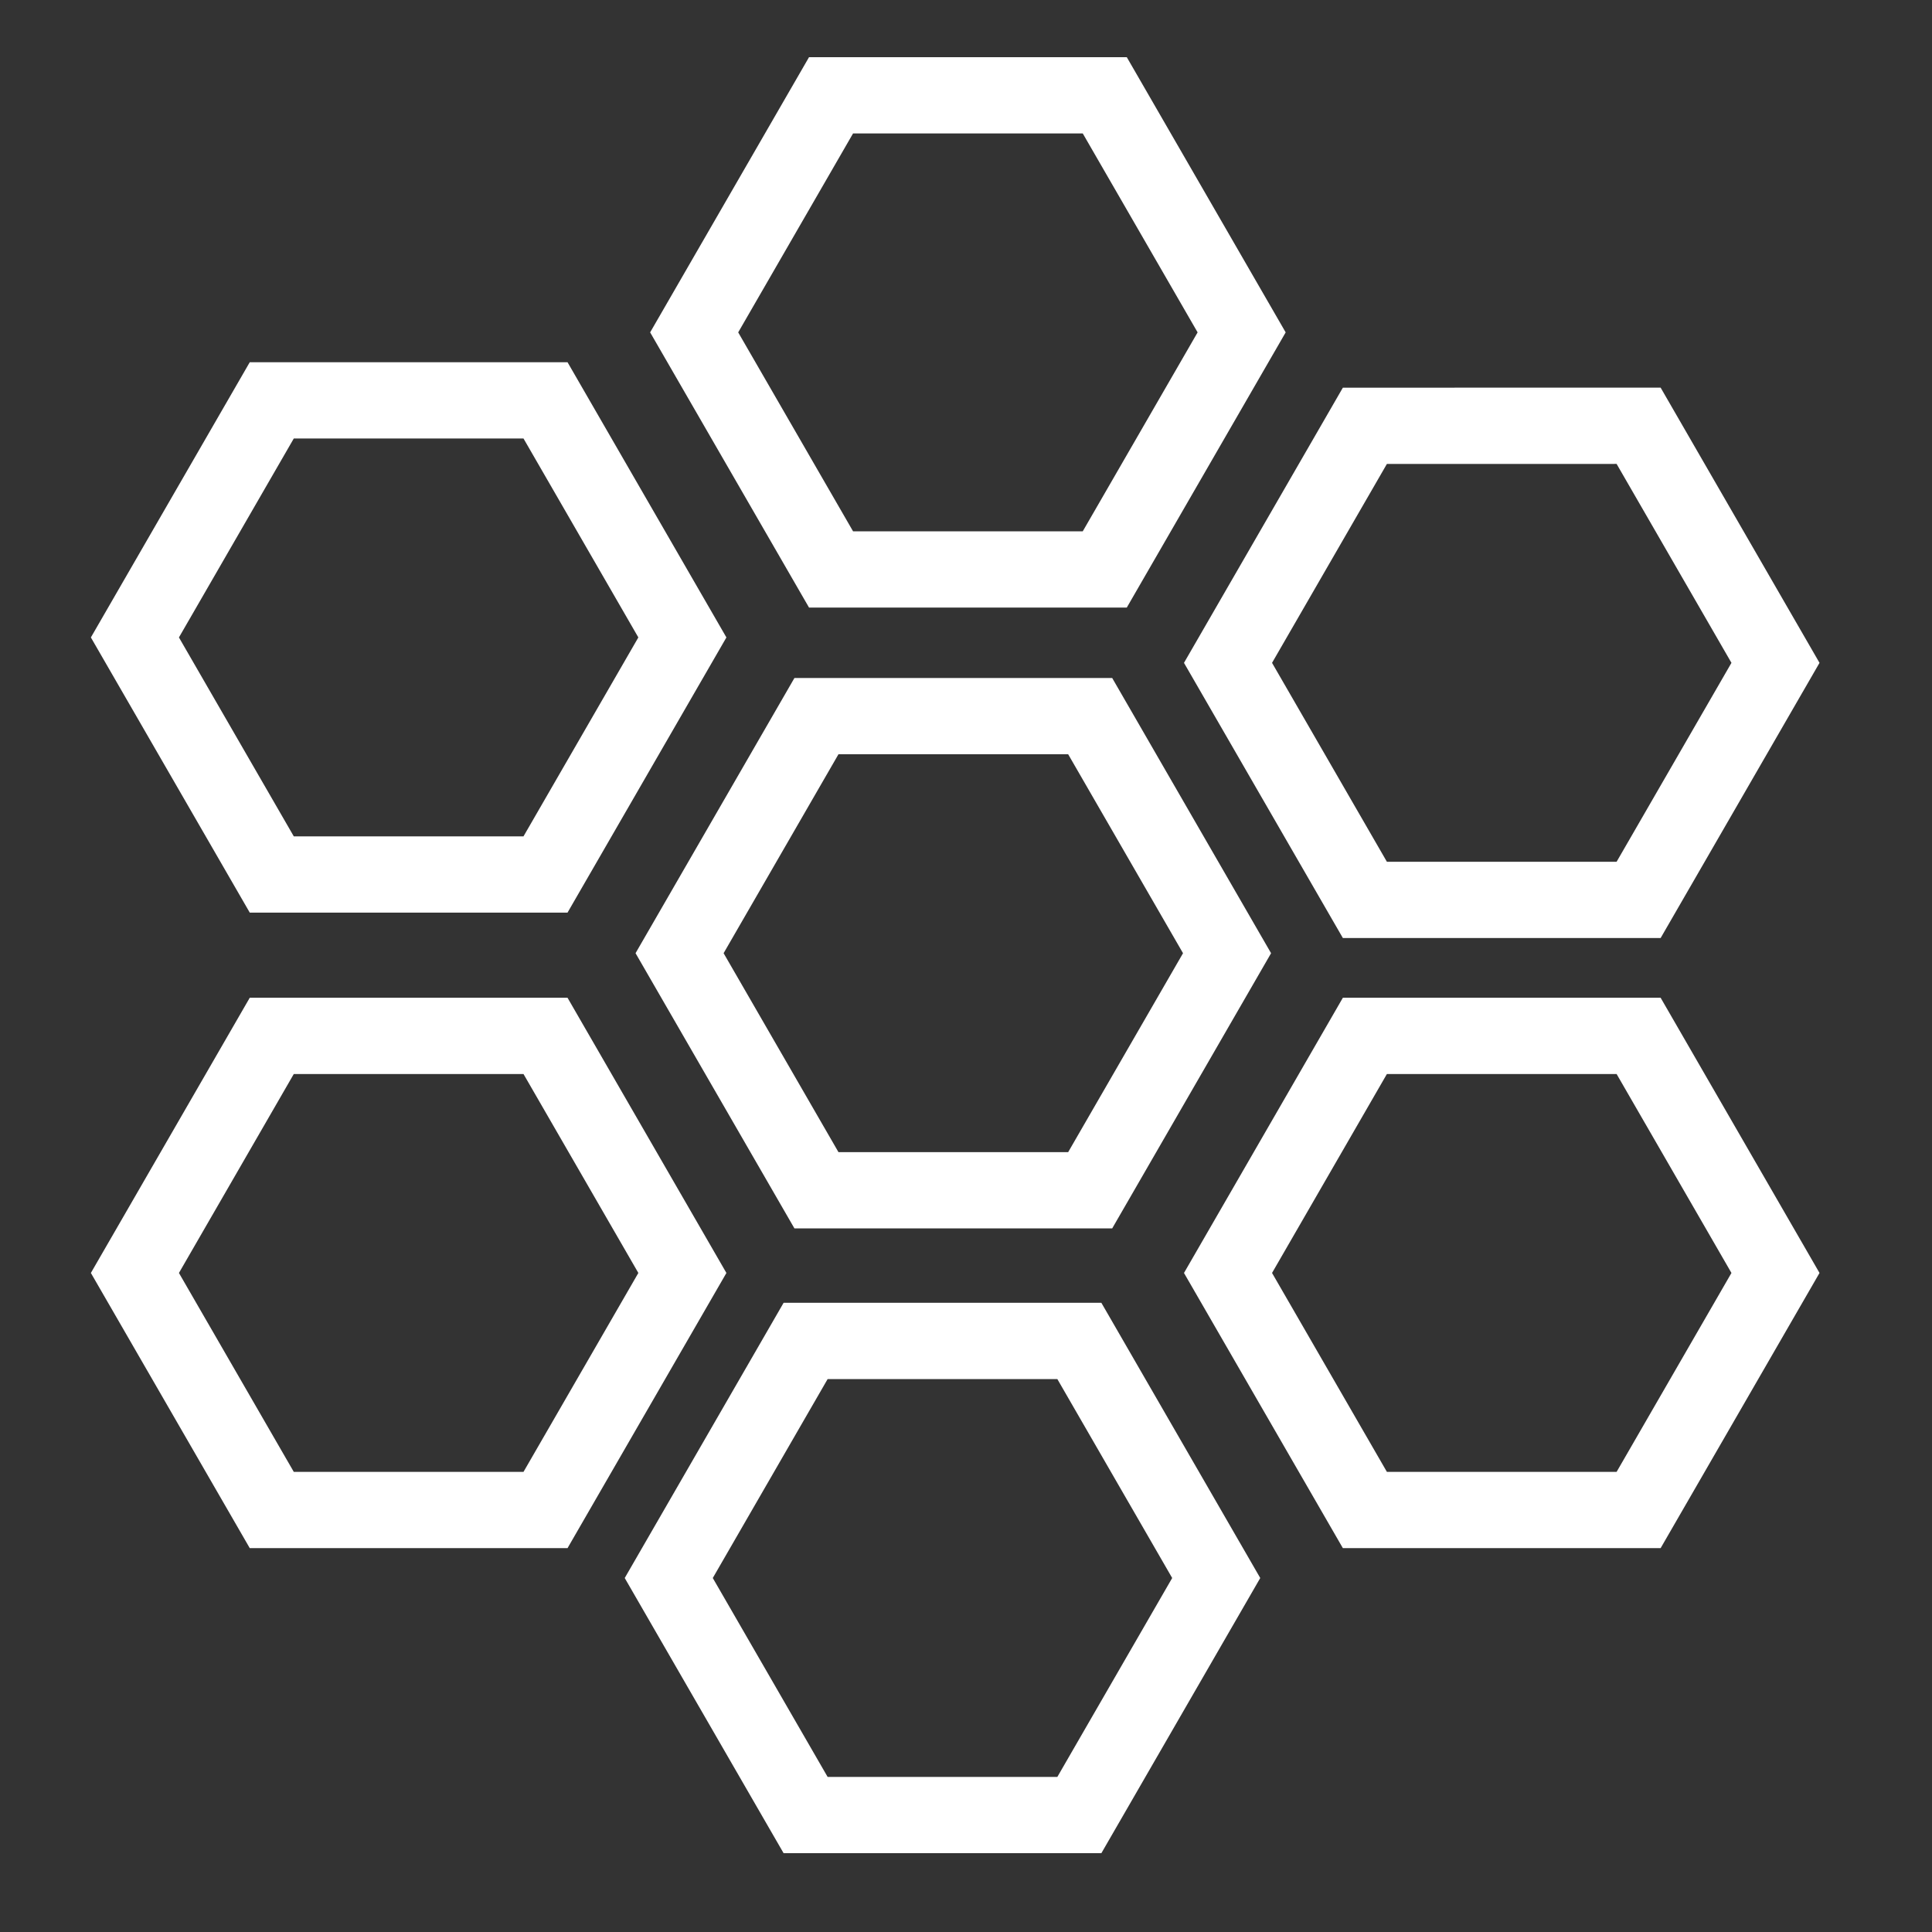
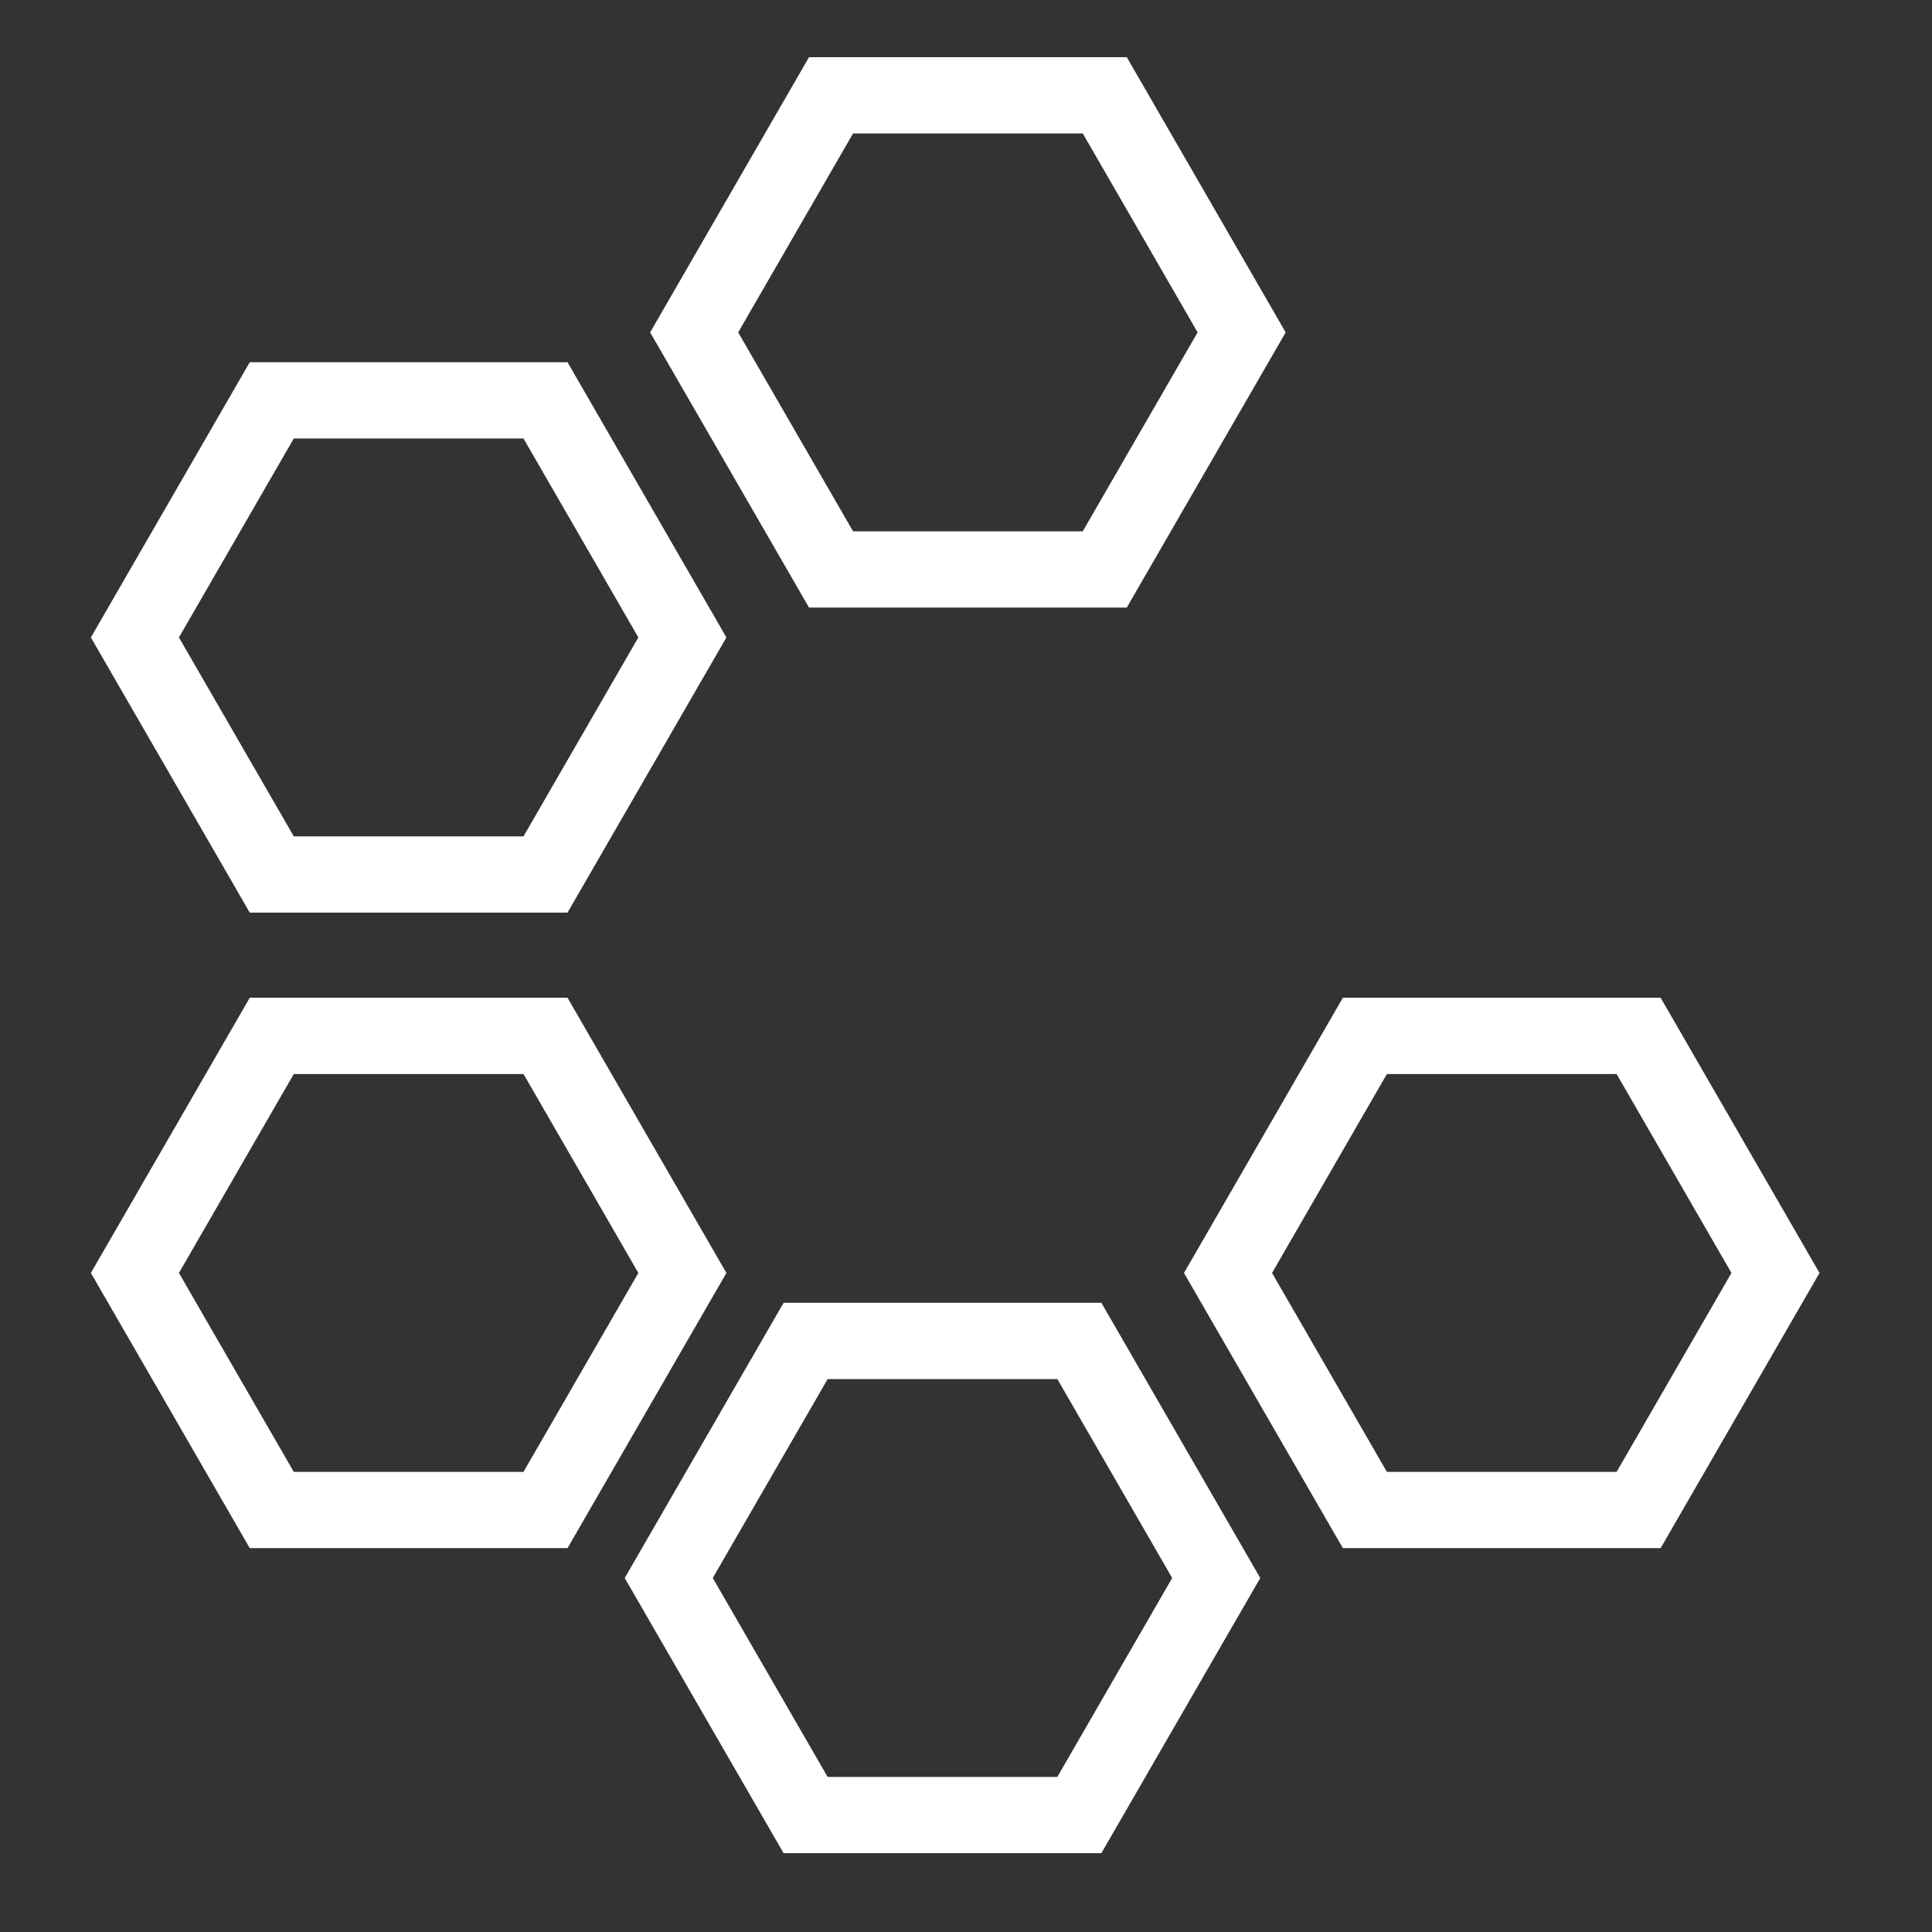
<svg xmlns="http://www.w3.org/2000/svg" width="76" height="76" viewBox="0 0 76 76" fill="none">
  <rect x="0" y="0" width="76" height="76" fill="#333333" stroke="none" />
-   <path d="M43.459 3.749L48.843 13.075L43.459 22.4L32.691 22.4L27.307 13.075L32.691 3.749L43.459 3.749Z" stroke="white" stroke-width="3" />
-   <path d="M64.459 16.749L69.843 26.075L64.459 35.4L53.691 35.4L48.307 26.075L53.691 16.75L64.459 16.749Z" stroke="white" stroke-width="3" />
+   <path d="M43.459 3.749L48.843 13.075L43.459 22.4L32.691 22.4L27.307 13.075L32.691 3.749Z" stroke="white" stroke-width="3" />
  <path d="M64.459 40.749L69.843 50.075L64.459 59.4L53.691 59.4L48.307 50.075L53.691 40.749L64.459 40.749Z" stroke="white" stroke-width="3" />
  <path d="M42.459 52.749L47.843 62.075L42.459 71.4L31.691 71.4L26.307 62.075L31.691 52.749L42.459 52.749Z" stroke="white" stroke-width="3" />
  <path d="M21.459 40.749L26.843 50.075L21.459 59.4L10.691 59.4L5.307 50.075L10.691 40.749L21.459 40.749Z" stroke="white" stroke-width="3" />
  <path d="M21.459 15.749L26.843 25.075L21.459 34.4L10.691 34.4L5.307 25.075L10.691 15.749L21.459 15.749Z" stroke="white" stroke-width="3" />
-   <path d="M42.885 28.171L48.269 37.497L42.885 46.822L32.117 46.822L26.733 37.496L32.117 28.171L42.885 28.171Z" stroke="white" stroke-width="3" />
</svg>